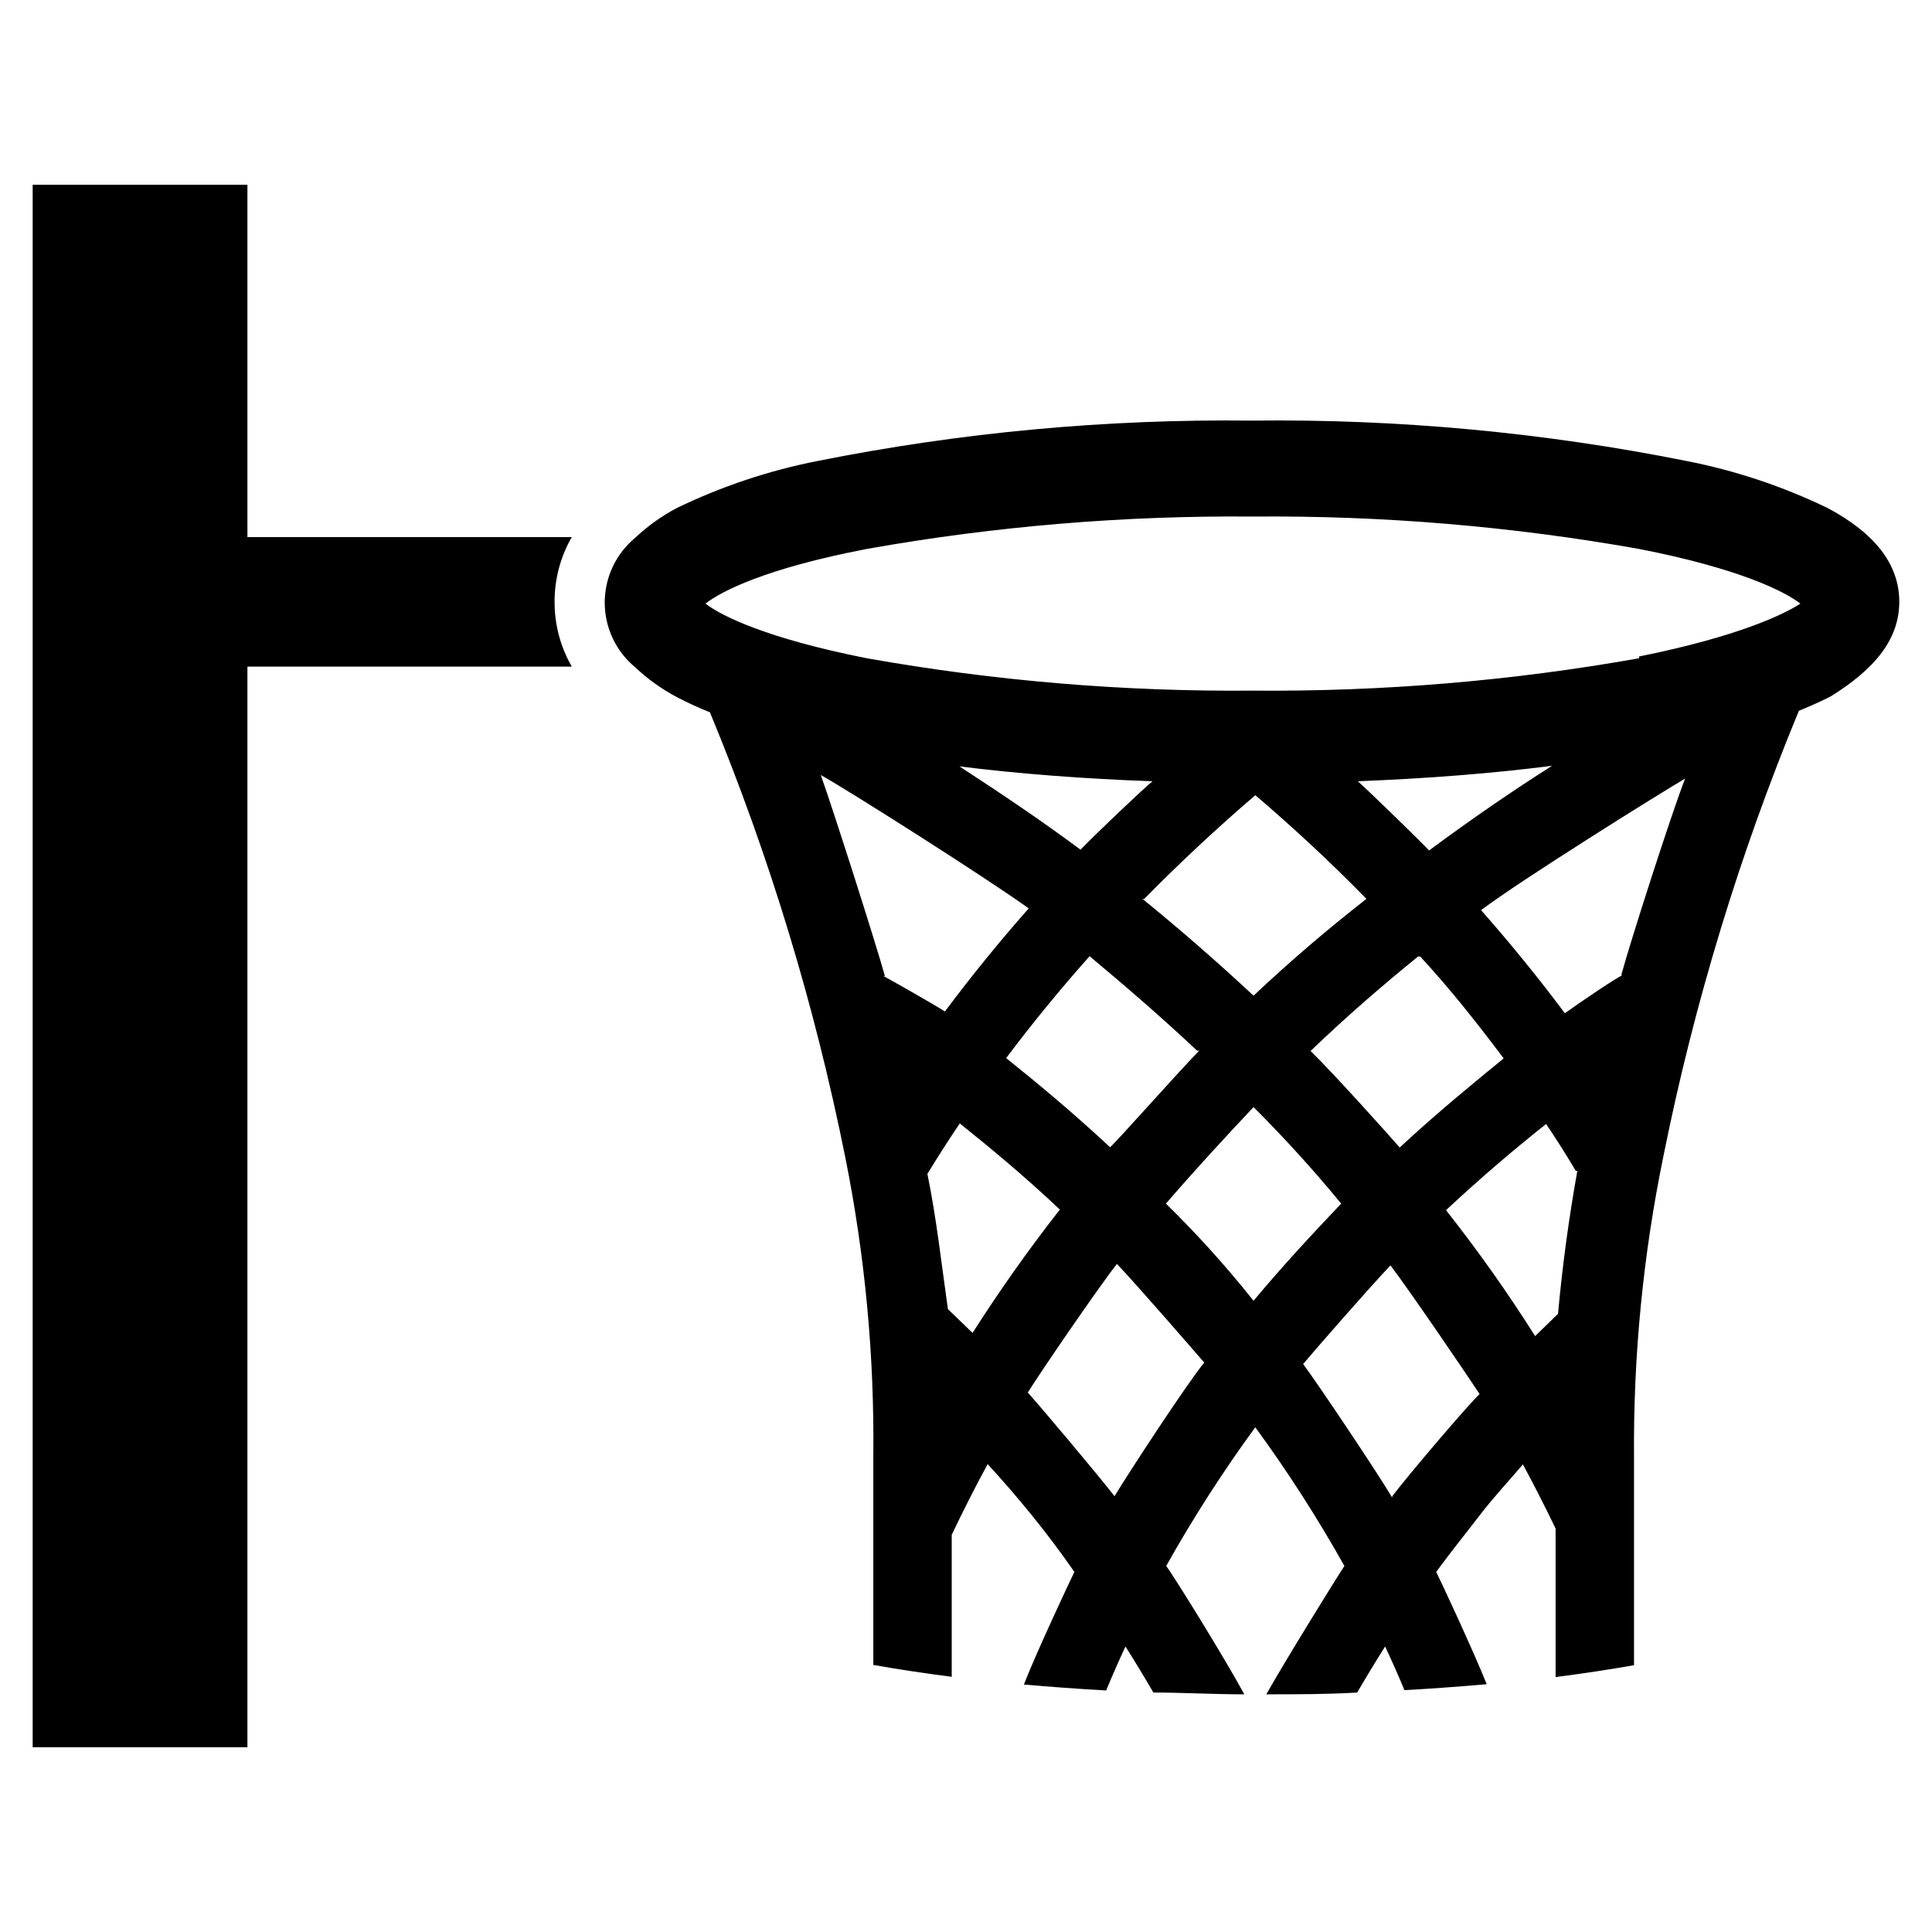
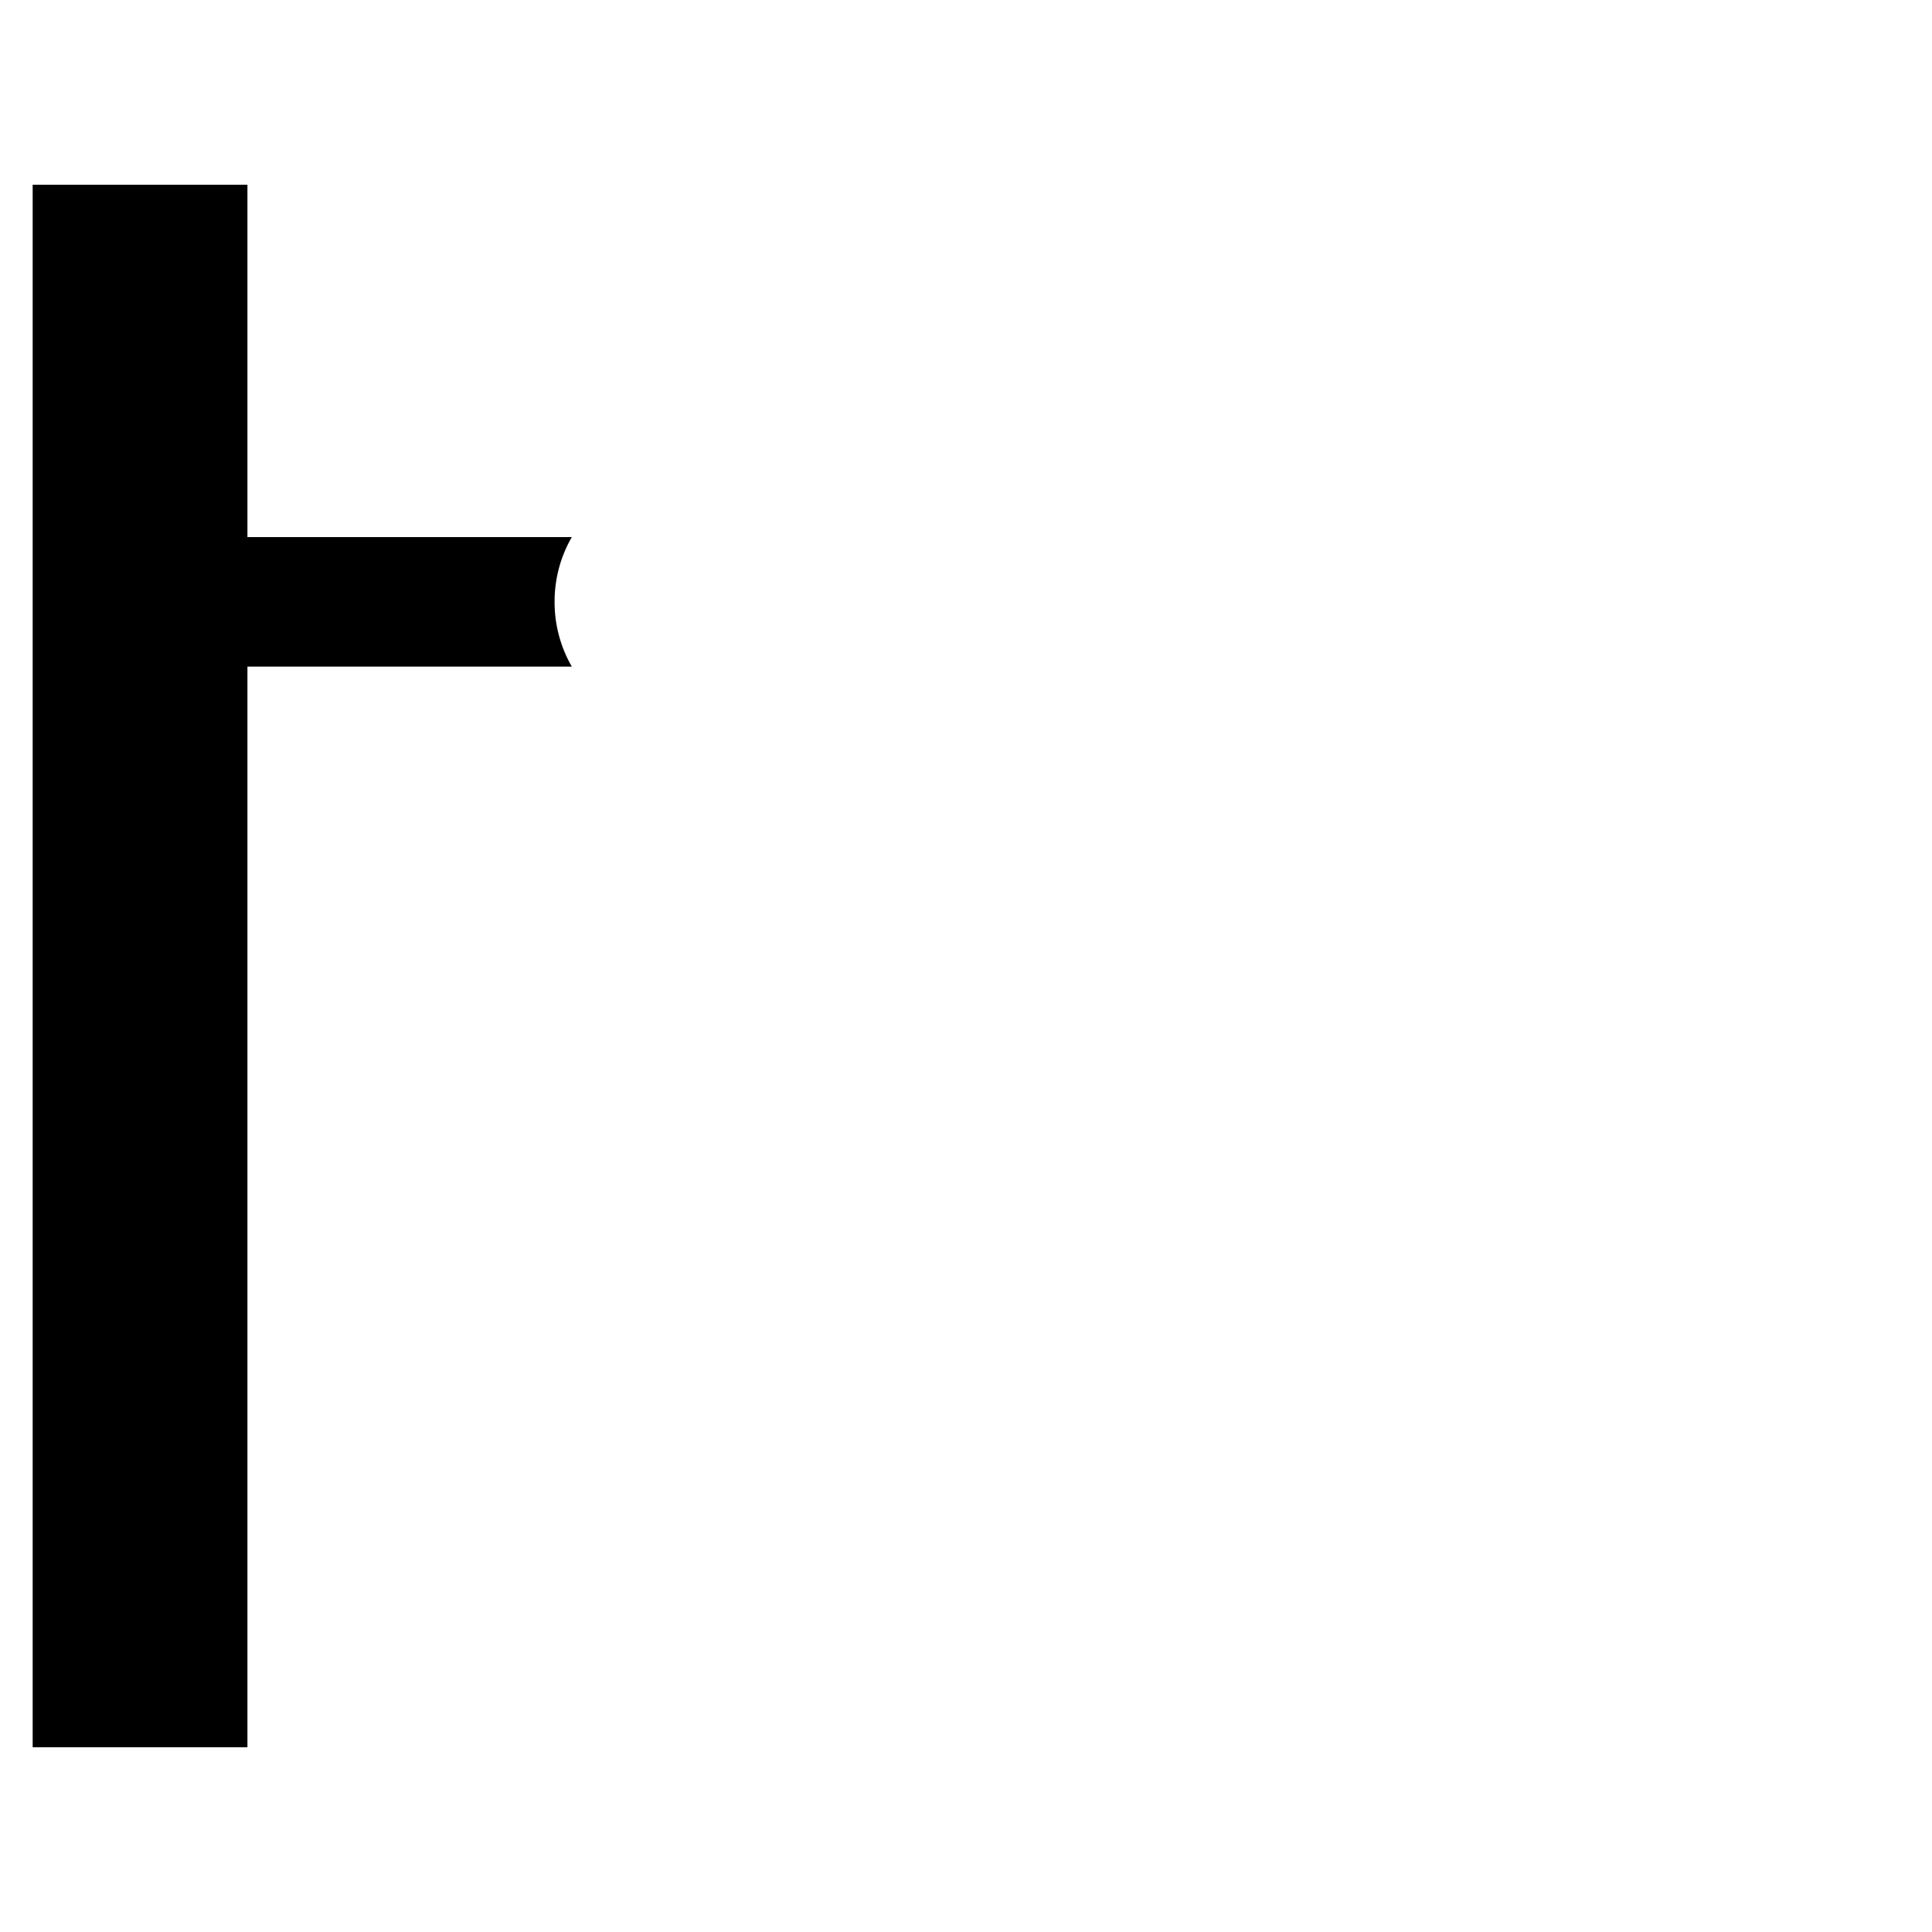
<svg xmlns="http://www.w3.org/2000/svg" fill="#000000" width="800px" height="800px" version="1.1" viewBox="144 144 512 512">
  <g>
    <path d="m290.97 303.49c-0.02-6.023 1.555-11.945 4.562-17.16h-85.961v-93.363h-56.914v414.07h56.914v-286.38h85.961c-3.008-5.219-4.582-11.137-4.562-17.16z" />
-     <path d="m628.29 278.61c-11.855-5.727-24.395-9.906-37.316-12.438-37.934-7.586-76.562-11.172-115.25-10.707-38.629-0.453-77.203 3.137-115.09 10.707-12.891 2.535-25.402 6.715-37.234 12.438-4.012 2.113-7.719 4.758-11.02 7.871-5.141 4.231-8.121 10.543-8.121 17.199 0 6.66 2.981 12.969 8.121 17.199 3.301 3.113 7.008 5.762 11.02 7.875 2.844 1.488 5.758 2.828 8.738 4.012 15.777 38.102 27.797 77.648 35.898 118.08 5.231 26.094 7.711 52.66 7.398 79.273v55.105c6.613 1.18 13.539 2.203 20.781 3.148v-37.633c3.043-6.402 6.219-12.648 9.523-18.734 7.871 8.582 15.742 18.105 22.984 28.574-0.945 1.891-10.156 21.492-13.383 29.836 7.086 0.629 14.352 1.156 21.805 1.574 1.625-3.938 3.332-7.82 5.117-11.652 2.519 3.988 4.984 8.055 7.398 12.203 7.871 0 15.742 0.473 24.09 0.473-4.723-8.816-18.734-31.488-20.703-34.008h0.004c7.125-12.715 15.012-24.992 23.617-36.762 8.605 11.77 16.492 24.047 23.617 36.762-1.969 2.914-15.742 25.191-20.703 34.008 7.871 0 16.215 0 24.09-0.473 2.414-4.144 4.879-8.215 7.398-12.203 1.785 3.777 3.488 7.637 5.117 11.57 7.453-0.418 14.719-0.945 21.805-1.574-3.305-8.344-12.438-27.945-13.383-29.758 3.777-5.195 7.871-10.234 11.492-14.957 3.621-4.723 7.871-9.289 11.492-13.539 2.992 5.562 5.879 11.23 8.66 17.004v39.359c7.242-0.945 14.168-1.969 20.781-3.148v-55.105 0.008c-0.215-26.941 2.422-53.832 7.875-80.219 8.117-40.266 20.113-79.652 35.816-117.61 2.914-1.18 5.746-2.441 8.5-3.856 11.652-7.246 18.105-15.117 18.105-25.035s-6.453-18.184-19.047-24.875zm-181.05 103.6c9.762-9.918 19.602-19.051 29.441-27.473 9.762 8.344 19.68 17.477 29.441 27.473-10.551 8.234-20.523 16.789-29.918 25.66-9.445-8.816-19.258-17.371-29.441-25.664zm14.562 40.227c-6.062 6.219-21.41 23.617-23.617 25.586-9.996-9.289-19.363-17.082-27.551-23.617 7.164-9.523 14.562-18.5 22.121-27 8.969 7.473 18.652 15.816 28.492 25.027zm58.566-24.953c7.871 8.5 14.957 17.477 22.121 27-7.871 6.453-17.555 14.328-27.551 23.617-1.891-2.203-17.238-19.363-23.617-25.586 9.68-9.293 19.363-17.637 28.496-25.035zm2.363-28.102c-4.488-4.644-17.16-16.848-18.895-18.344 18.105-0.707 35.504-2.047 51.484-4.094-10.078 6.375-21.02 13.855-32.59 22.434zm-92.102 0c-11.414-8.5-22.355-15.742-32.355-22.277 15.742 1.969 33.219 3.305 51.168 3.938-2.207 1.723-14.801 13.688-19.289 18.332zm-52.113 33.297c-2.281-8.266-13.777-44.32-17.004-53.293 7.242 4.016 44.32 27.551 55.105 35.344-7.82 8.871-15.219 17.973-22.199 27.316-5.199-3.231-16.379-9.449-16.379-9.449zm23.617 94.938-6.926-6.691c-1.738-12.207-3.078-24.41-5.438-35.824 2.781-4.566 5.641-9.027 8.582-13.383 7.871 6.297 17.004 13.855 26.527 22.828-8.344 10.656-16.137 21.676-23.379 33.066zm37.23 42.898c-4.566-5.902-19.918-24.09-22.984-27.473 2.992-4.879 18.656-27.789 23.617-34.086 5.352 5.59 20.941 23.617 23.145 26.137-4.254 5.113-20 29.121-23.777 35.422zm13.617-77.539c7.871-9.133 15.742-17.633 23.223-25.586 7.871 7.871 15.742 16.453 23.223 25.586-7.477 7.871-15.273 16.215-23.223 25.742-7.949-10-15.824-18.5-23.223-25.742zm59.984 77.934c-3.699-6.297-19.523-29.914-23.617-35.426 2.203-2.676 17.789-20.547 23.145-26.137 4.879 6.375 20.469 29.285 23.617 34.086-3.227 3.07-18.656 21.176-23.145 27.082zm49.043-86.594c-2.203 12.281-3.938 24.953-5.117 37.863l-6.062 5.902c-7.191-11.387-15.062-22.516-23.617-33.379 9.523-8.895 18.578-16.531 26.527-22.828 2.731 4.039 5.352 8.188 7.871 12.438zm11.73-51.719c-0.629 0-10.863 6.926-15.035 9.918-6.981-9.34-14.379-18.445-22.199-27.316 10.391-7.871 47.23-30.859 54.082-34.875-3.387 8.504-14.723 43.848-16.848 51.801zm4.644-84.152c-33.777 6.004-68.031 8.875-102.34 8.578-34.305 0.301-68.562-2.574-102.34-8.578-26.609-5.273-38.574-11.258-42.746-14.484 4.172-3.227 15.742-9.289 42.746-14.484 33.773-6.008 68.031-8.879 102.34-8.582 34.305-0.297 68.559 2.574 102.34 8.582 26.609 5.195 38.574 11.258 42.746 14.484-4.172 2.754-16.453 8.738-42.746 14.012z" />
  </g>
</svg>